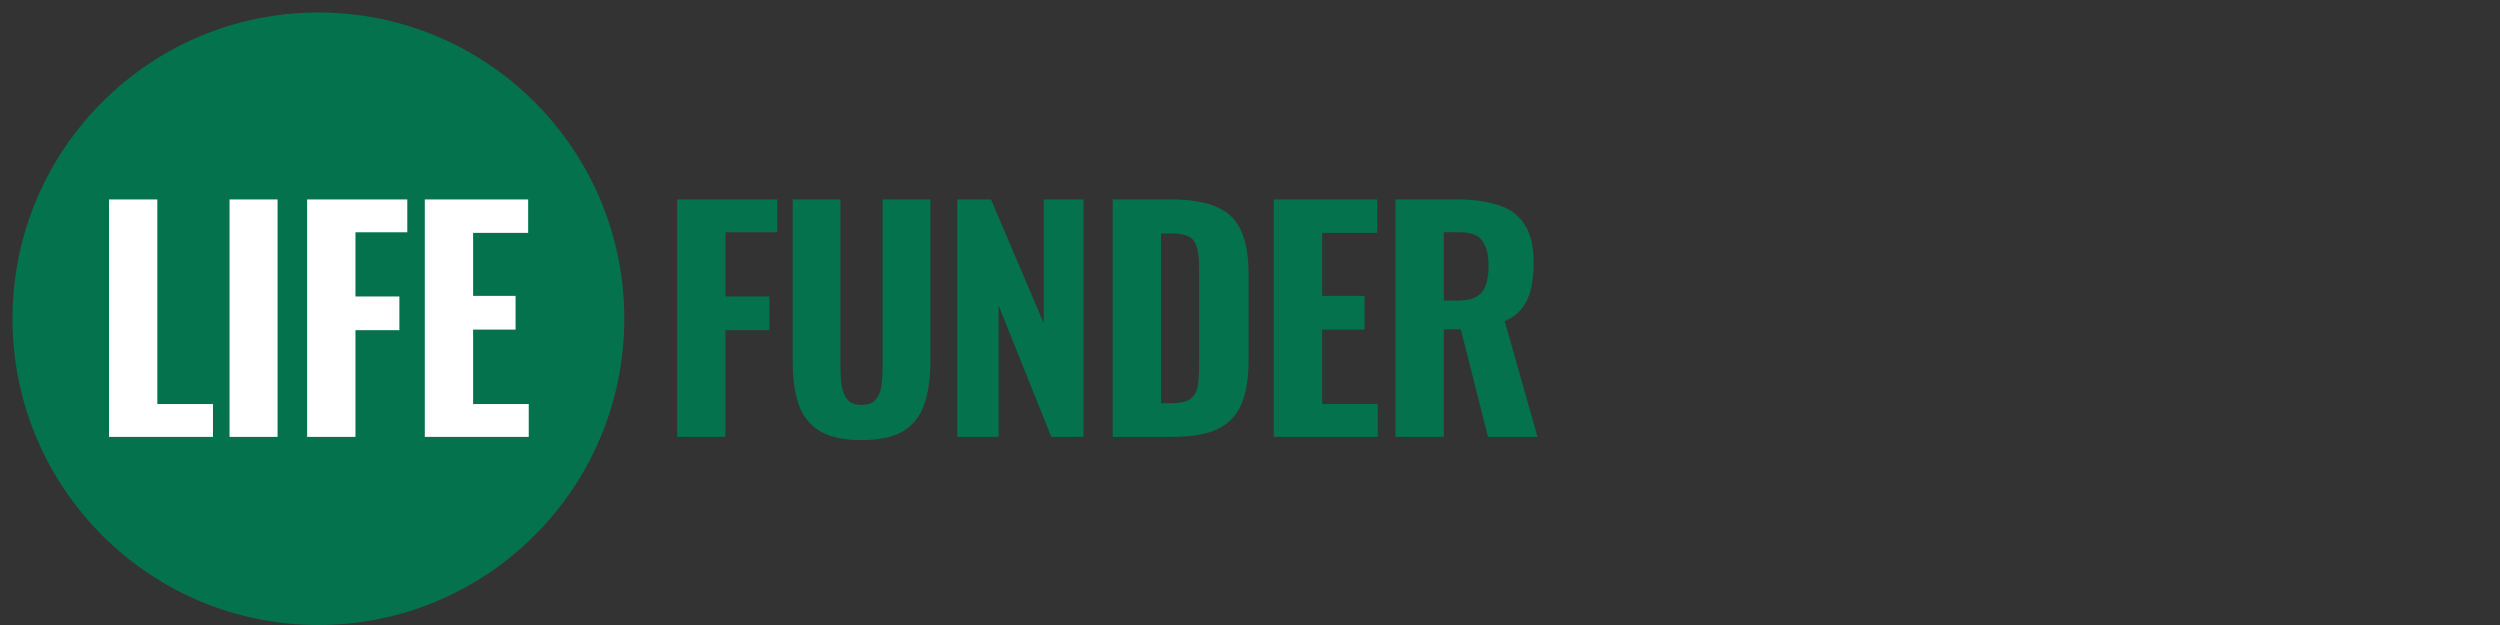
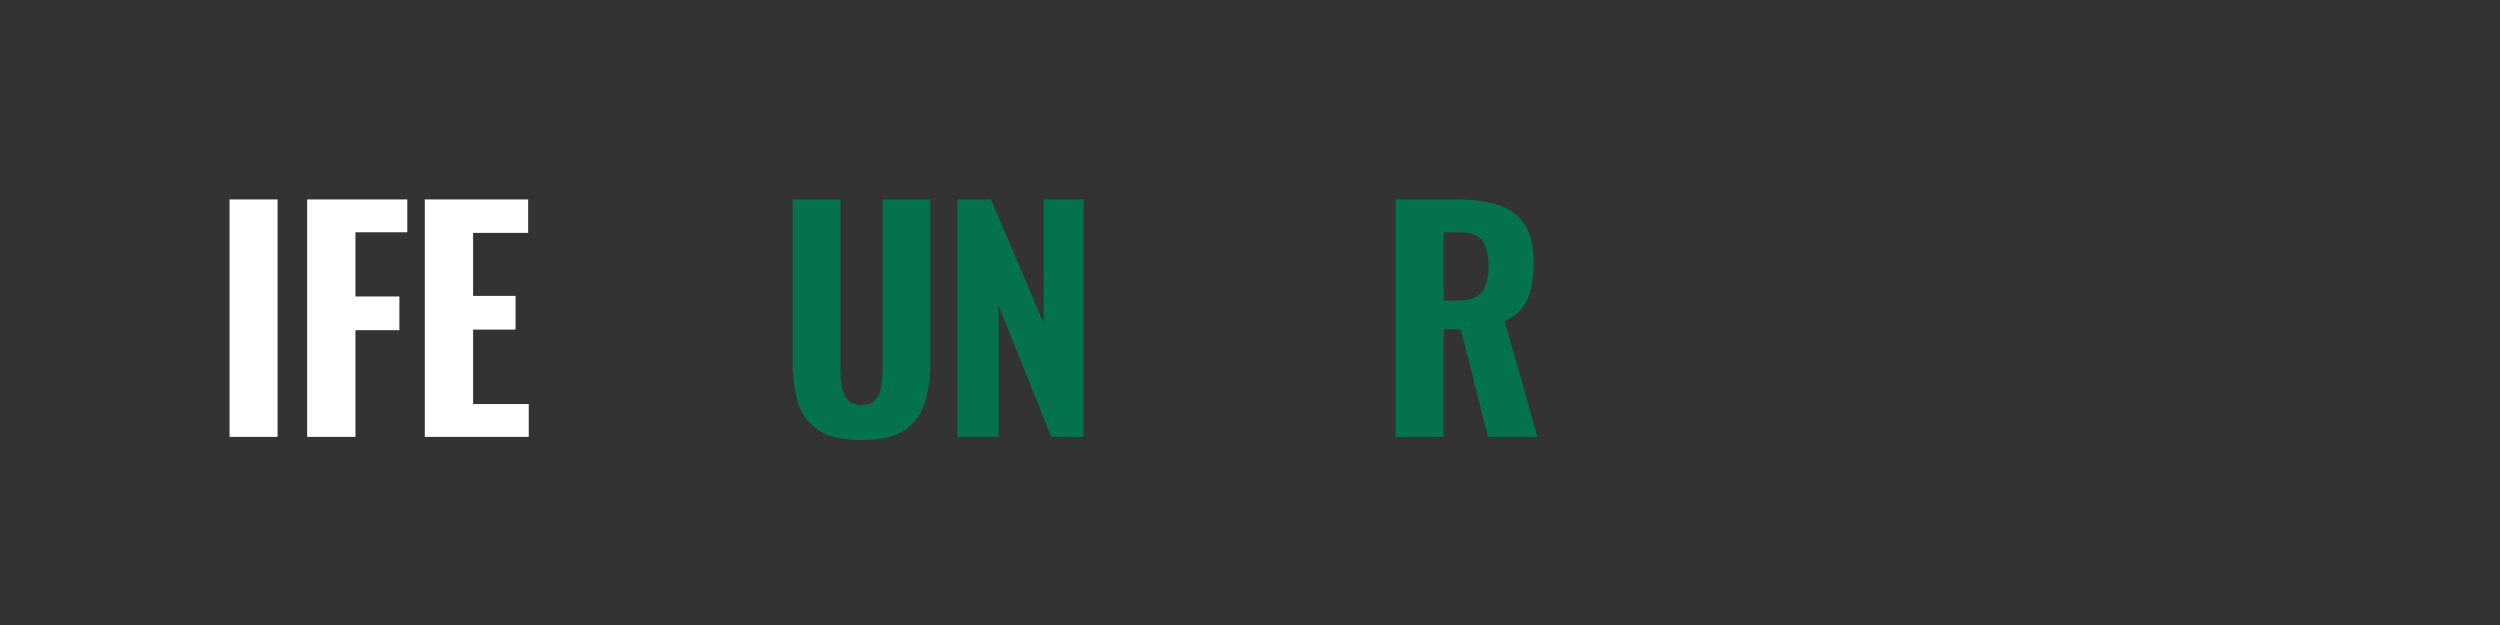
<svg xmlns="http://www.w3.org/2000/svg" width="400" height="100" viewBox="0 0 400 100" fill="none">
  <rect x="0" y="0" width="400" height="100" fill="#333333" stroke="none" />
-   <path d="M99.892 51C99.892 78.062 77.978 100 50.946 100C23.914 100 2 78.062 2 51C2 23.938 23.914 2 50.946 2C77.978 2 99.892 23.938 99.892 51Z" fill="#04724D" />
-   <path d="M17.444 69.9V31.911H25.174V64.647H34.075V69.9H17.444Z" fill="white" />
  <path d="M36.727 69.9V31.911H44.41V69.9H36.727Z" fill="white" />
  <path d="M49.144 69.9V31.911H65.166V37.164H56.874V47.435H63.901V52.828H56.874V69.9H49.144Z" fill="white" />
  <path d="M67.968 69.9V31.911H84.505V37.258H75.698V47.341H82.491V52.735H75.698V64.647H84.599V69.9H67.968Z" fill="white" />
-   <path d="M108.343 69.9V31.911H124.365V37.164H116.073V47.435H123.1V52.828H116.073V69.9H108.343Z" fill="#04724D" />
  <path d="M137.848 70.416C134.975 70.416 132.742 69.931 131.149 68.962C129.556 67.962 128.432 66.539 127.776 64.694C127.151 62.818 126.839 60.551 126.839 57.894V31.911H134.475V58.972C134.475 59.91 134.538 60.833 134.663 61.739C134.819 62.646 135.131 63.381 135.6 63.944C136.099 64.507 136.849 64.788 137.848 64.788C138.879 64.788 139.629 64.507 140.097 63.944C140.597 63.381 140.909 62.646 141.034 61.739C141.159 60.833 141.222 59.91 141.222 58.972V31.911H148.858V57.894C148.858 60.551 148.53 62.818 147.874 64.694C147.249 66.539 146.141 67.962 144.548 68.962C142.955 69.931 140.722 70.416 137.848 70.416Z" fill="#04724D" />
  <path d="M153.174 69.9V31.911H158.561L166.994 51.703V31.911H173.365V69.9H168.212L159.779 48.889V69.9H153.174Z" fill="#04724D" />
-   <path d="M178.036 69.9V31.911H187.312C190.529 31.911 193.028 32.333 194.808 33.177C196.62 33.99 197.9 35.288 198.65 37.07C199.399 38.821 199.774 41.072 199.774 43.824V57.659C199.774 60.473 199.399 62.787 198.65 64.6C197.9 66.414 196.635 67.758 194.855 68.634C193.106 69.478 190.654 69.9 187.5 69.9H178.036ZM185.766 64.507H187.406C188.843 64.507 189.858 64.288 190.451 63.85C191.076 63.381 191.466 62.709 191.622 61.833C191.779 60.926 191.857 59.816 191.857 58.503V42.839C191.857 41.526 191.747 40.478 191.529 39.696C191.341 38.883 190.935 38.289 190.311 37.914C189.717 37.539 188.733 37.351 187.359 37.351H185.766V64.507Z" fill="#04724D" />
-   <path d="M203.814 69.9V31.911H220.352V37.258H211.544V47.341H218.337V52.735H211.544V64.647H220.445V69.9H203.814Z" fill="#04724D" />
  <path d="M223.279 69.9V31.911H233.117C235.678 31.911 237.864 32.208 239.676 32.802C241.518 33.365 242.924 34.381 243.892 35.851C244.891 37.32 245.391 39.352 245.391 41.948C245.391 43.511 245.25 44.902 244.969 46.122C244.72 47.31 244.251 48.357 243.564 49.264C242.908 50.139 241.971 50.843 240.753 51.374L246 69.9H238.083L233.726 52.688H231.009V69.9H223.279ZM231.009 48.092H233.257C234.507 48.092 235.49 47.888 236.209 47.482C236.927 47.075 237.427 46.466 237.708 45.653C238.02 44.809 238.176 43.777 238.176 42.557C238.176 40.806 237.848 39.477 237.193 38.571C236.568 37.633 235.381 37.164 233.632 37.164H231.009V48.092Z" fill="#04724D" />
</svg>